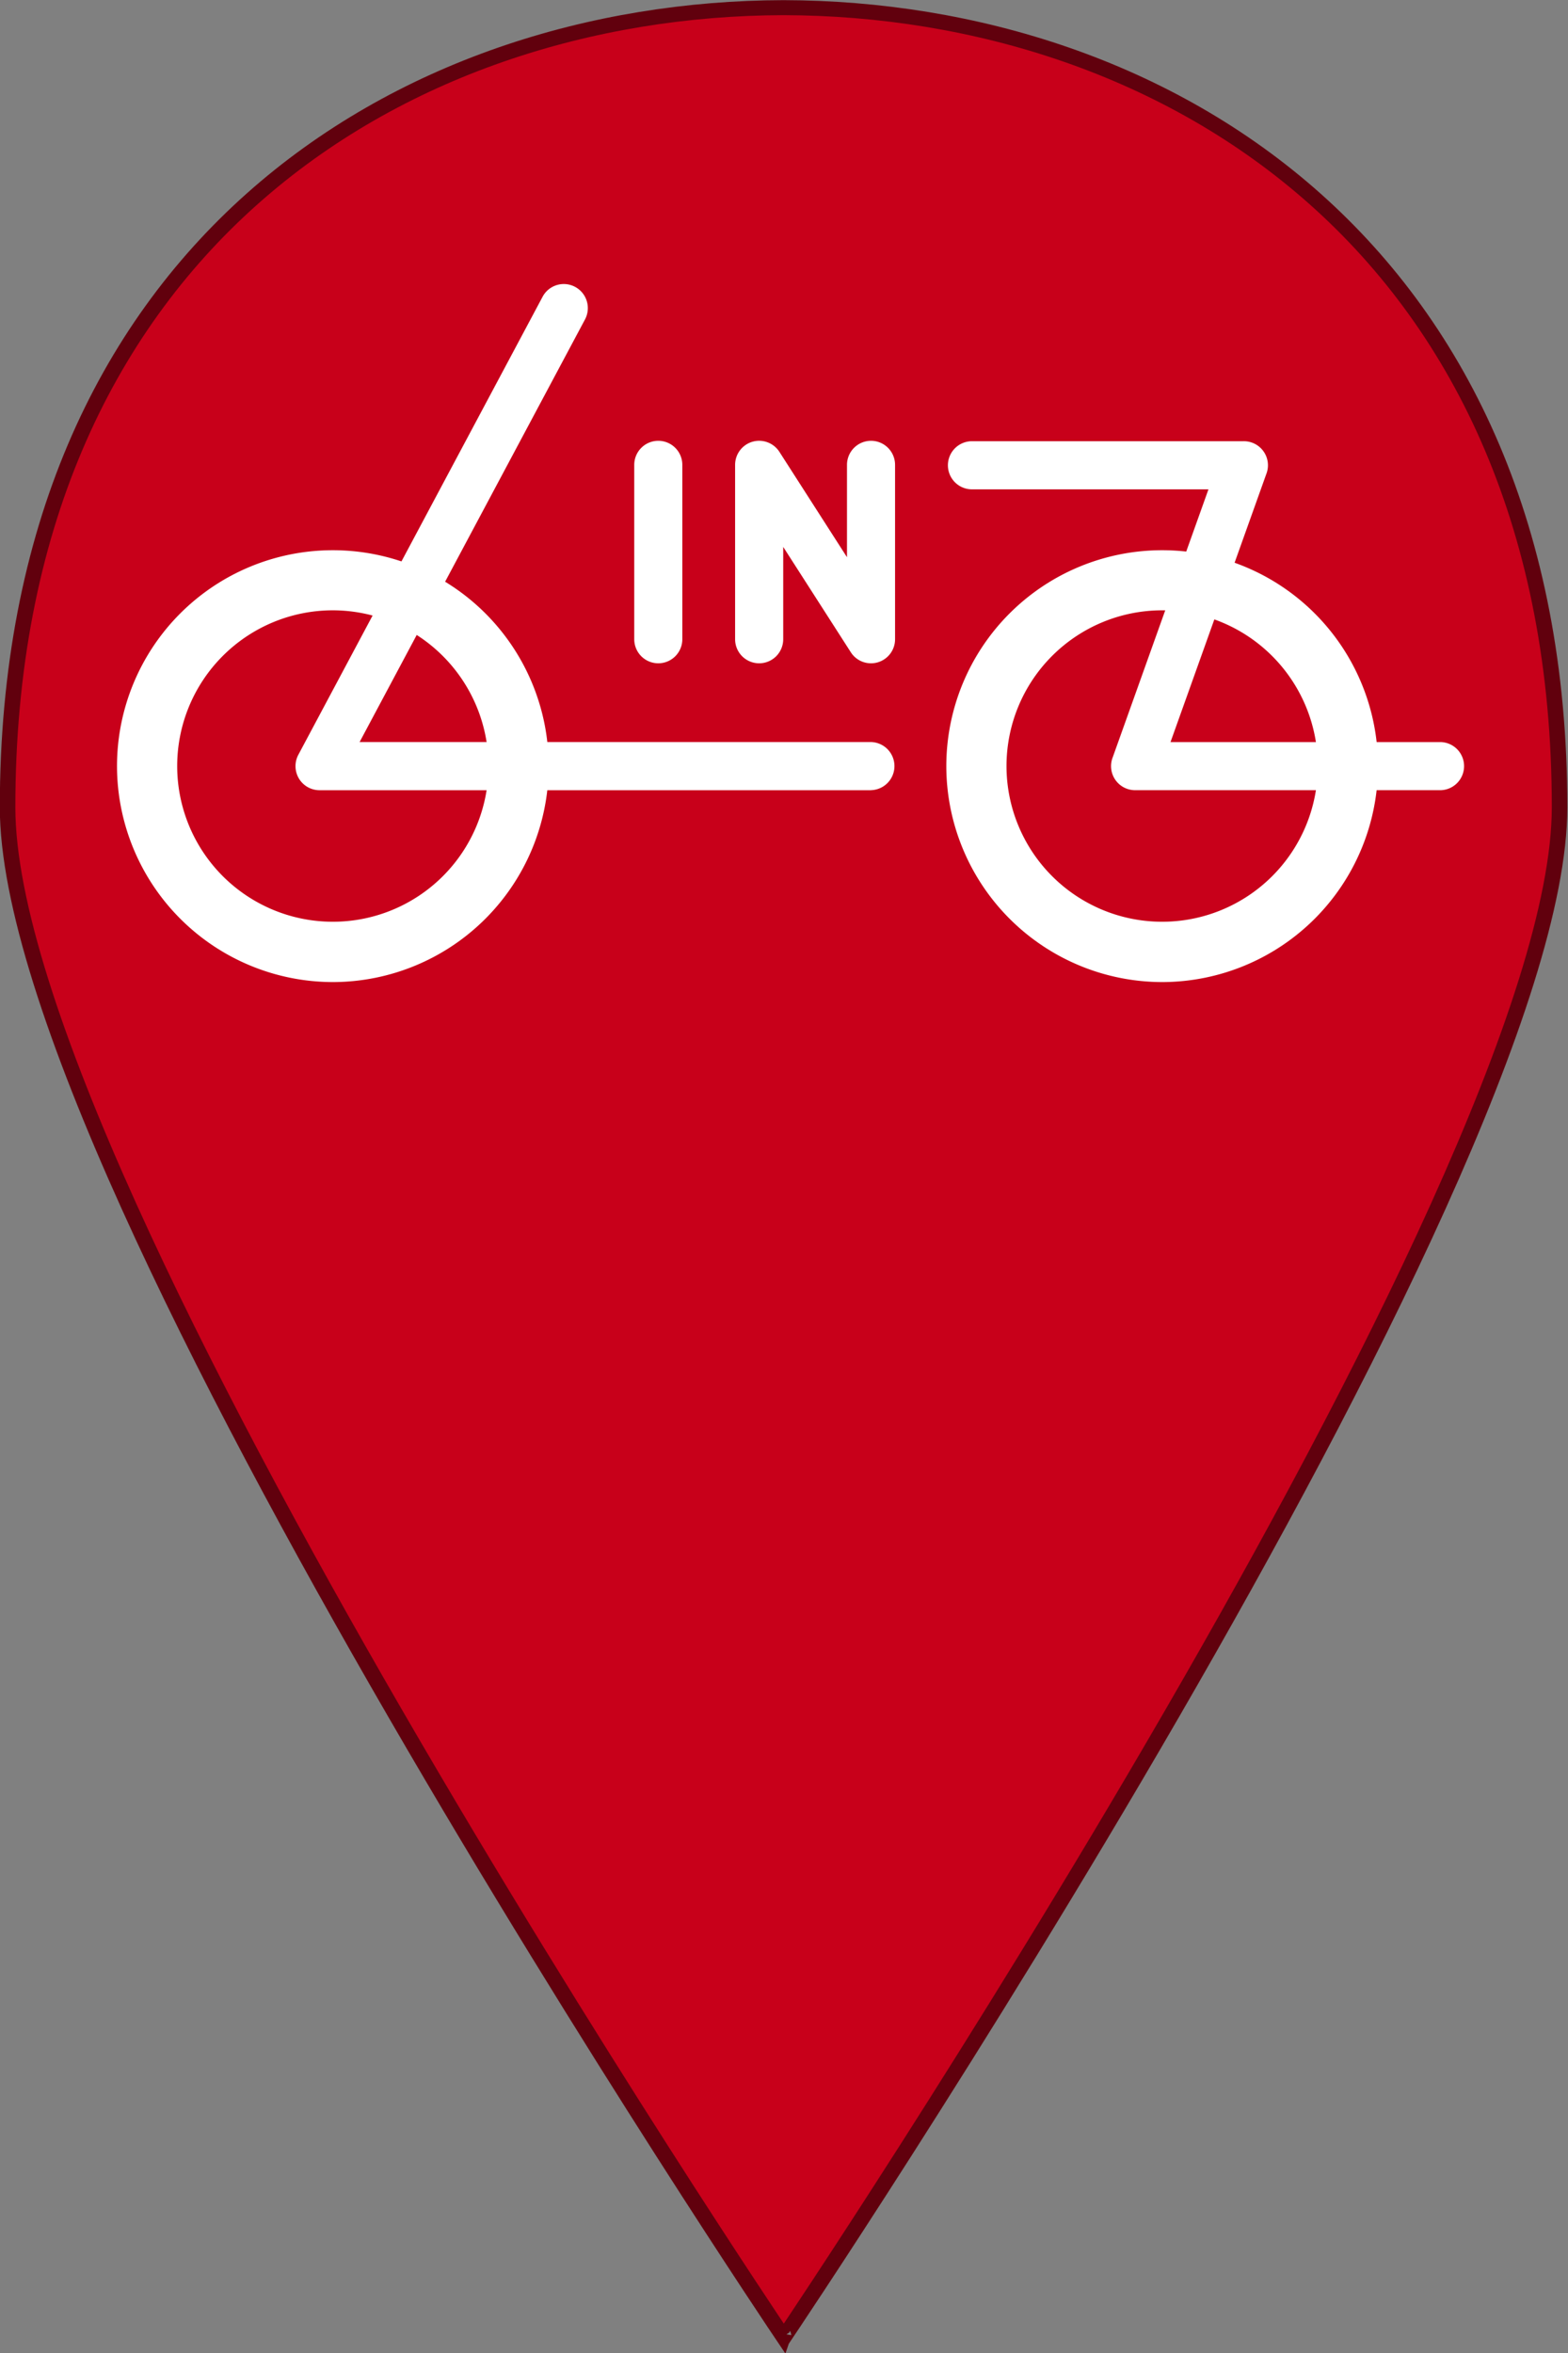
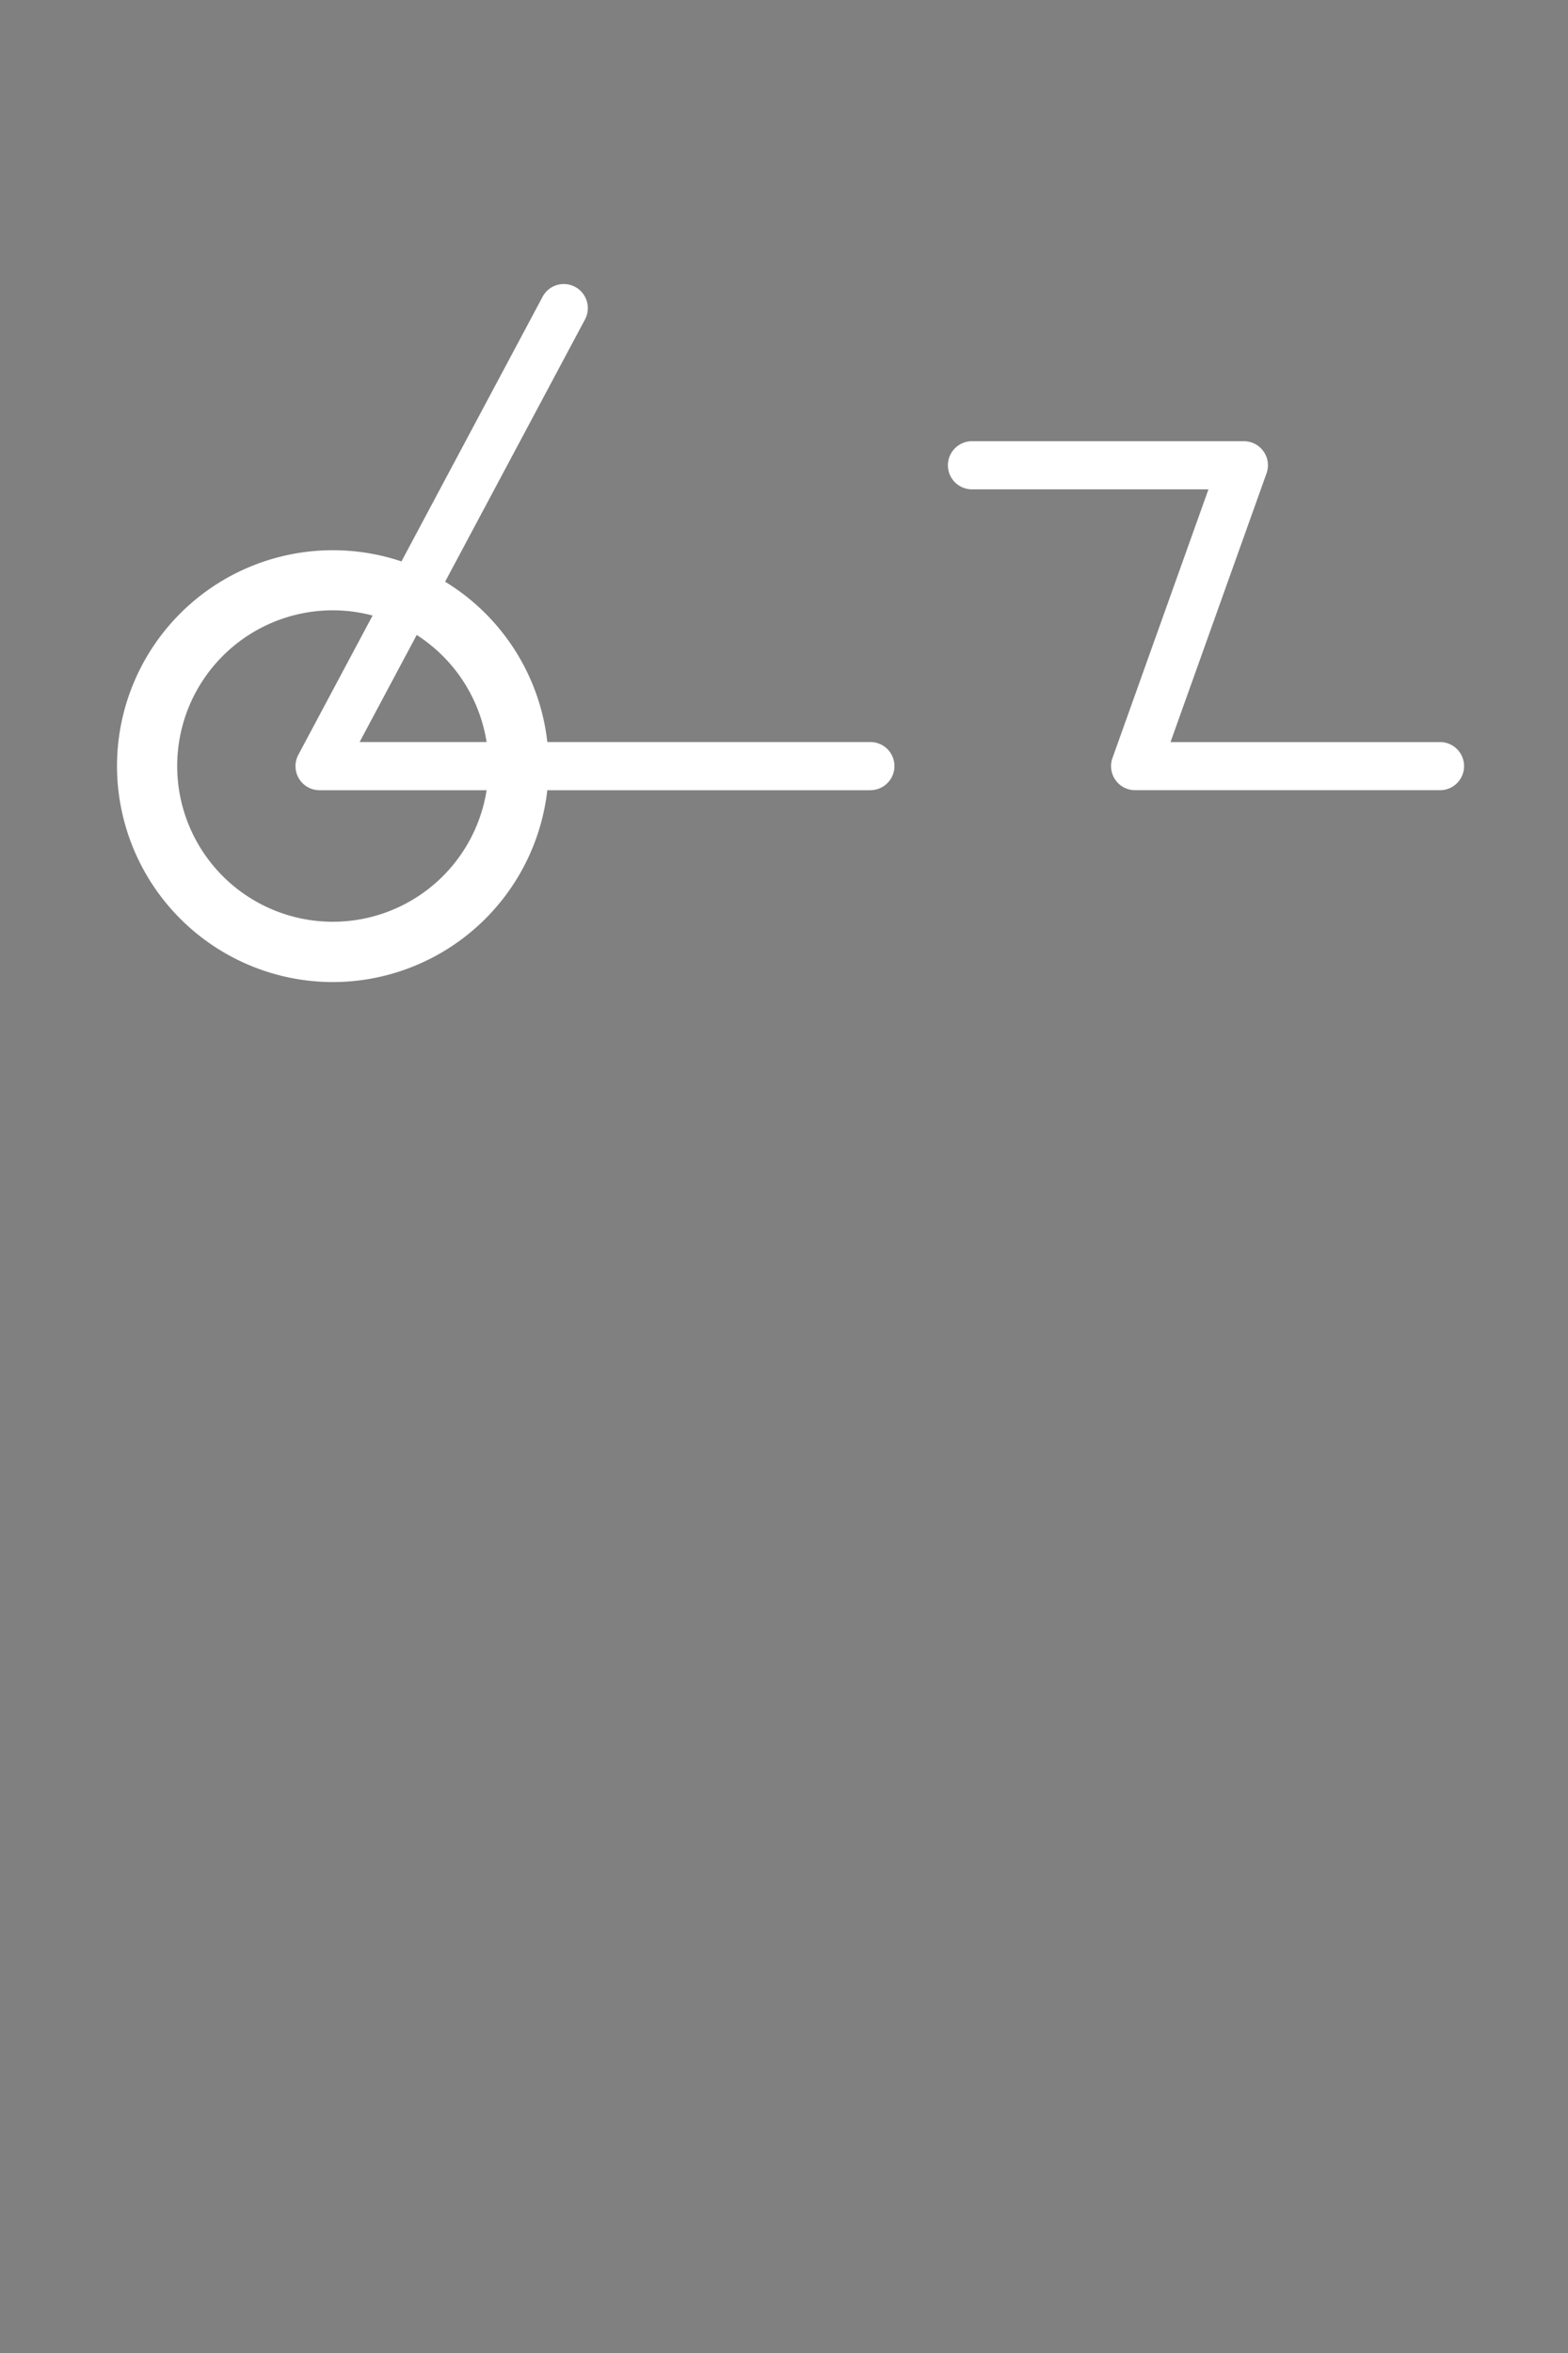
<svg xmlns="http://www.w3.org/2000/svg" version="1.1" id="Layer_1" x="0px" y="0px" viewBox="0 0 100 150" enable-background="new 0 0 365 560" xml:space="preserve" width="100" height="150">
  <rect x="0" y="0" width="100" height="150" fill="#808080" stroke="none" />
  <defs id="defs9" />
  <g id="g833" transform="scale(0.285,0.285)">
    <g id="g4" transform="matrix(0.99,0,0,0.957,-5.727,-5.655)">
-       <path fill="#00AEEF" d="m 182.9,551.7 c 0,0.1 0.2,0.3 0.2,0.3 0,0 175.2,-269 175.2,-357.4 C 358.3,64.5 269.5,7.9 182.9,7.7 96.3,7.9 7.5,64.5 7.5,194.6 7.5,283 182.8,552 182.8,552 Z" id="path2" style="fill:#c8001a;fill-opacity:1;stroke:#61000d;stroke-width:3.51;stroke-miterlimit:4;stroke-dasharray:none;stroke-opacity:1" />
-     </g>
+       </g>
  </g>
  <g id="Gruppe_4608" data-name="Gruppe 4608" transform="matrix(1.141,0,0,1.141,-1075.728,-322.482)" style="fill:#ffffff;fill-opacity:1">
    <path id="Pfad_3056" data-name="Pfad 3056" d="M 7.035,14.07 A 12.078,12.078 0 0 1 -5.029,2.006 12.064,12.064 0 0 1 19.099,2.006 12.078,12.078 0 0 1 7.035,14.07 m 0,-20.77 a 8.7,8.7 0 1 0 8.7,8.706 8.714,8.714 0 0 0 -8.7,-8.706" transform="translate(954.363,323.43)" fill="#7e181c" style="fill:#ffffff;fill-opacity:1" />
-     <path id="Pfad_3057" data-name="Pfad 3057" d="M 7.035,14.07 A 12.078,12.078 0 0 1 -5.029,2.006 12.064,12.064 0 0 1 19.099,2.006 12.078,12.078 0 0 1 7.035,14.07 m 0,-20.77 a 8.7,8.7 0 1 0 8.7,8.706 8.714,8.714 0 0 0 -8.7,-8.706" transform="translate(1000.717,323.43)" fill="#7e181c" style="fill:#ffffff;fill-opacity:1" />
    <path id="Pfad_3058" data-name="Pfad 3058" d="m 18.759,16.492 h -30.824 a 1.344,1.344 0 0 1 -1.154,-0.653 1.35,1.35 0 0 1 -0.034,-1.324 L 0.4,-11.076 a 1.342,1.342 0 0 1 1.818,-0.554 1.346,1.346 0 0 1 0.554,1.818 L -9.827,13.8 h 28.586 a 1.345,1.345 0 0 1 0,2.689" transform="translate(972.721,310.289)" fill="#7e181c" style="fill:#ffffff;fill-opacity:1" />
    <path id="Pfad_3059" data-name="Pfad 3059" d="M 16.062,11.37 H -1.018 A 1.345,1.345 0 0 1 -2.129,10.782 1.346,1.346 0 0 1 -2.268,9.53 l 5.35,-14.969 h -13.22 a 1.344,1.344 0 0 1 -1.343,-1.343 1.345,1.345 0 0 1 1.343,-1.346 h 15.2 a 1.343,1.343 0 0 1 1.113,0.59 1.34,1.34 0 0 1 0.137,1.25 L 0.961,8.681 h 15.1 a 1.345,1.345 0 0 1 0,2.689" transform="translate(1007.258,315.41)" fill="#7e181c" style="fill:#ffffff;fill-opacity:1" />
-     <path id="Pfad_3060" data-name="Pfad 3060" d="M 4.43,7.249 A 1.338,1.338 0 0 1 3.3,6.631 L -0.478,0.746 v 5.16 A 1.344,1.344 0 0 1 -1.821,7.249 1.345,1.345 0 0 1 -3.167,5.906 v -9.744 a 1.347,1.347 0 0 1 0.967,-1.291 1.347,1.347 0 0 1 1.509,0.564 l 3.778,5.887 v -5.16 A 1.344,1.344 0 0 1 4.43,-5.182 1.344,1.344 0 0 1 5.774,-3.838 V 5.906 A 1.344,1.344 0 0 1 4.81,7.194 1.306,1.306 0 0 1 4.431,7.249" transform="translate(987.049,312.441)" fill="#7e181c" style="fill:#ffffff;fill-opacity:1" />
-     <path id="Pfad_3061" data-name="Pfad 3061" d="M 0.783,7.249 A 1.344,1.344 0 0 1 -0.56,5.906 v -9.745 a 1.344,1.344 0 0 1 1.343,-1.343 1.344,1.344 0 0 1 1.344,1.343 V 5.906 A 1.344,1.344 0 0 1 0.783,7.249" transform="translate(978.805,312.441)" fill="#7e181c" style="fill:#ffffff;fill-opacity:1" />
  </g>
</svg>